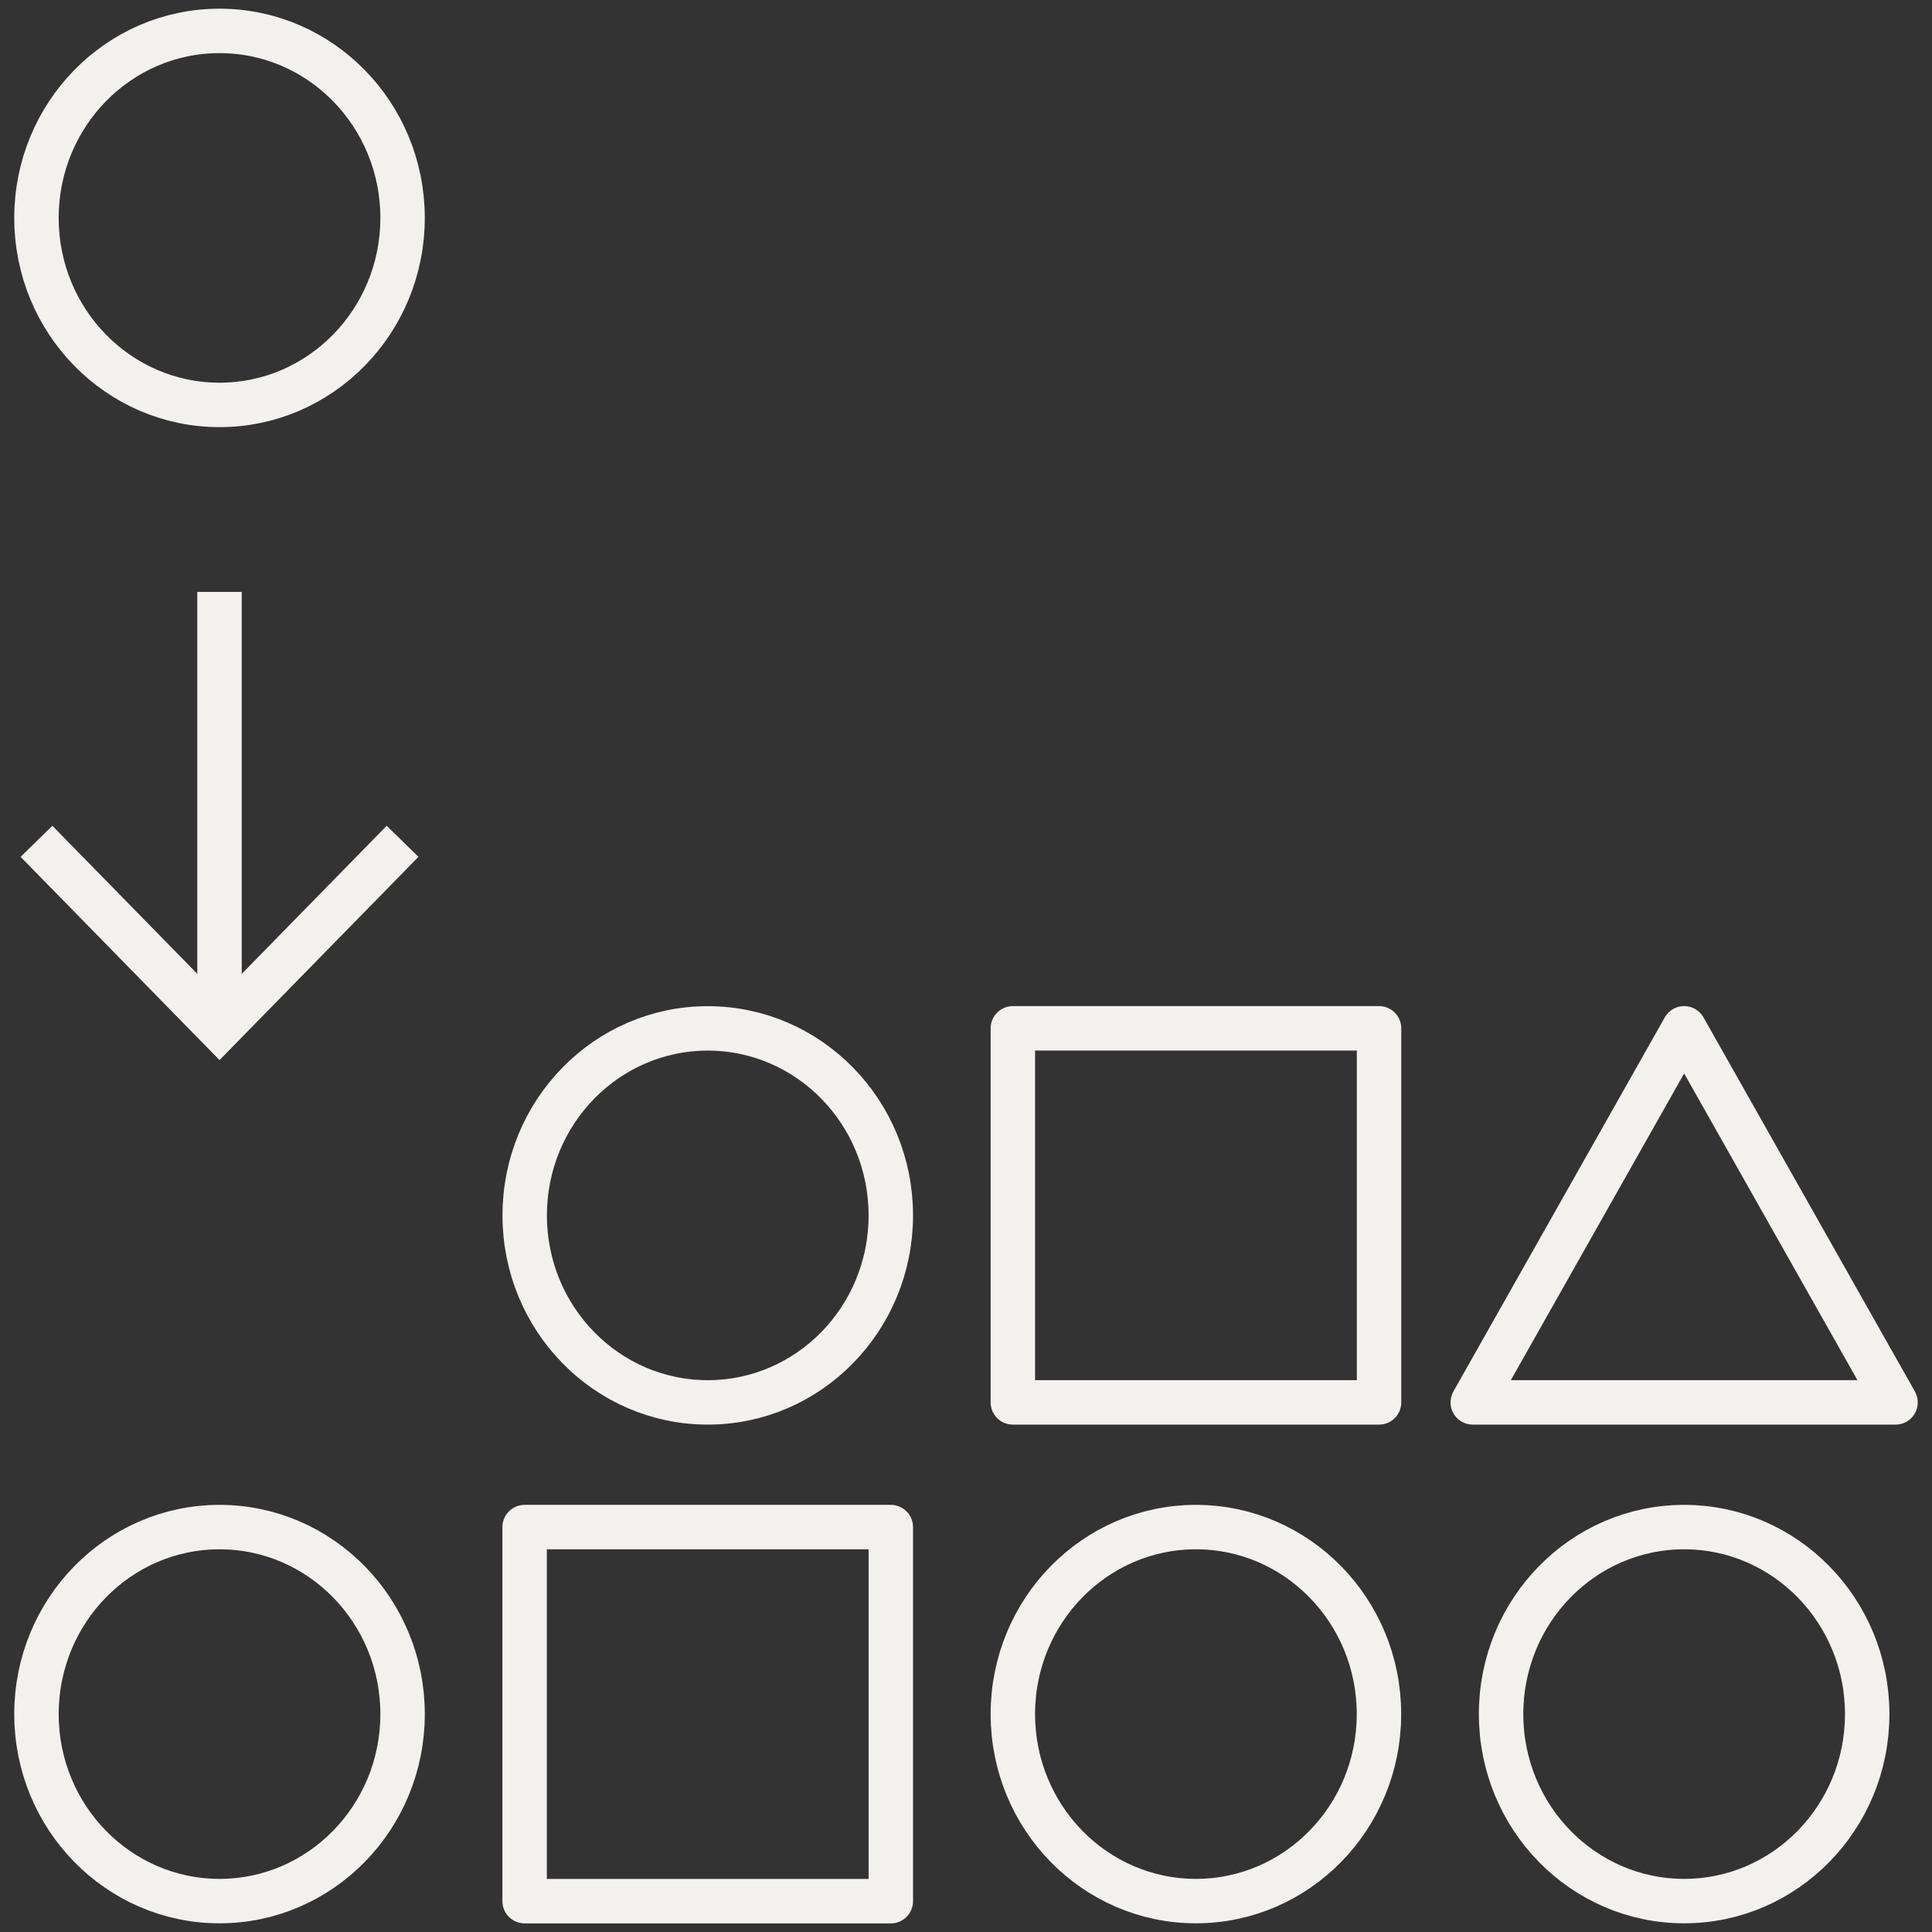
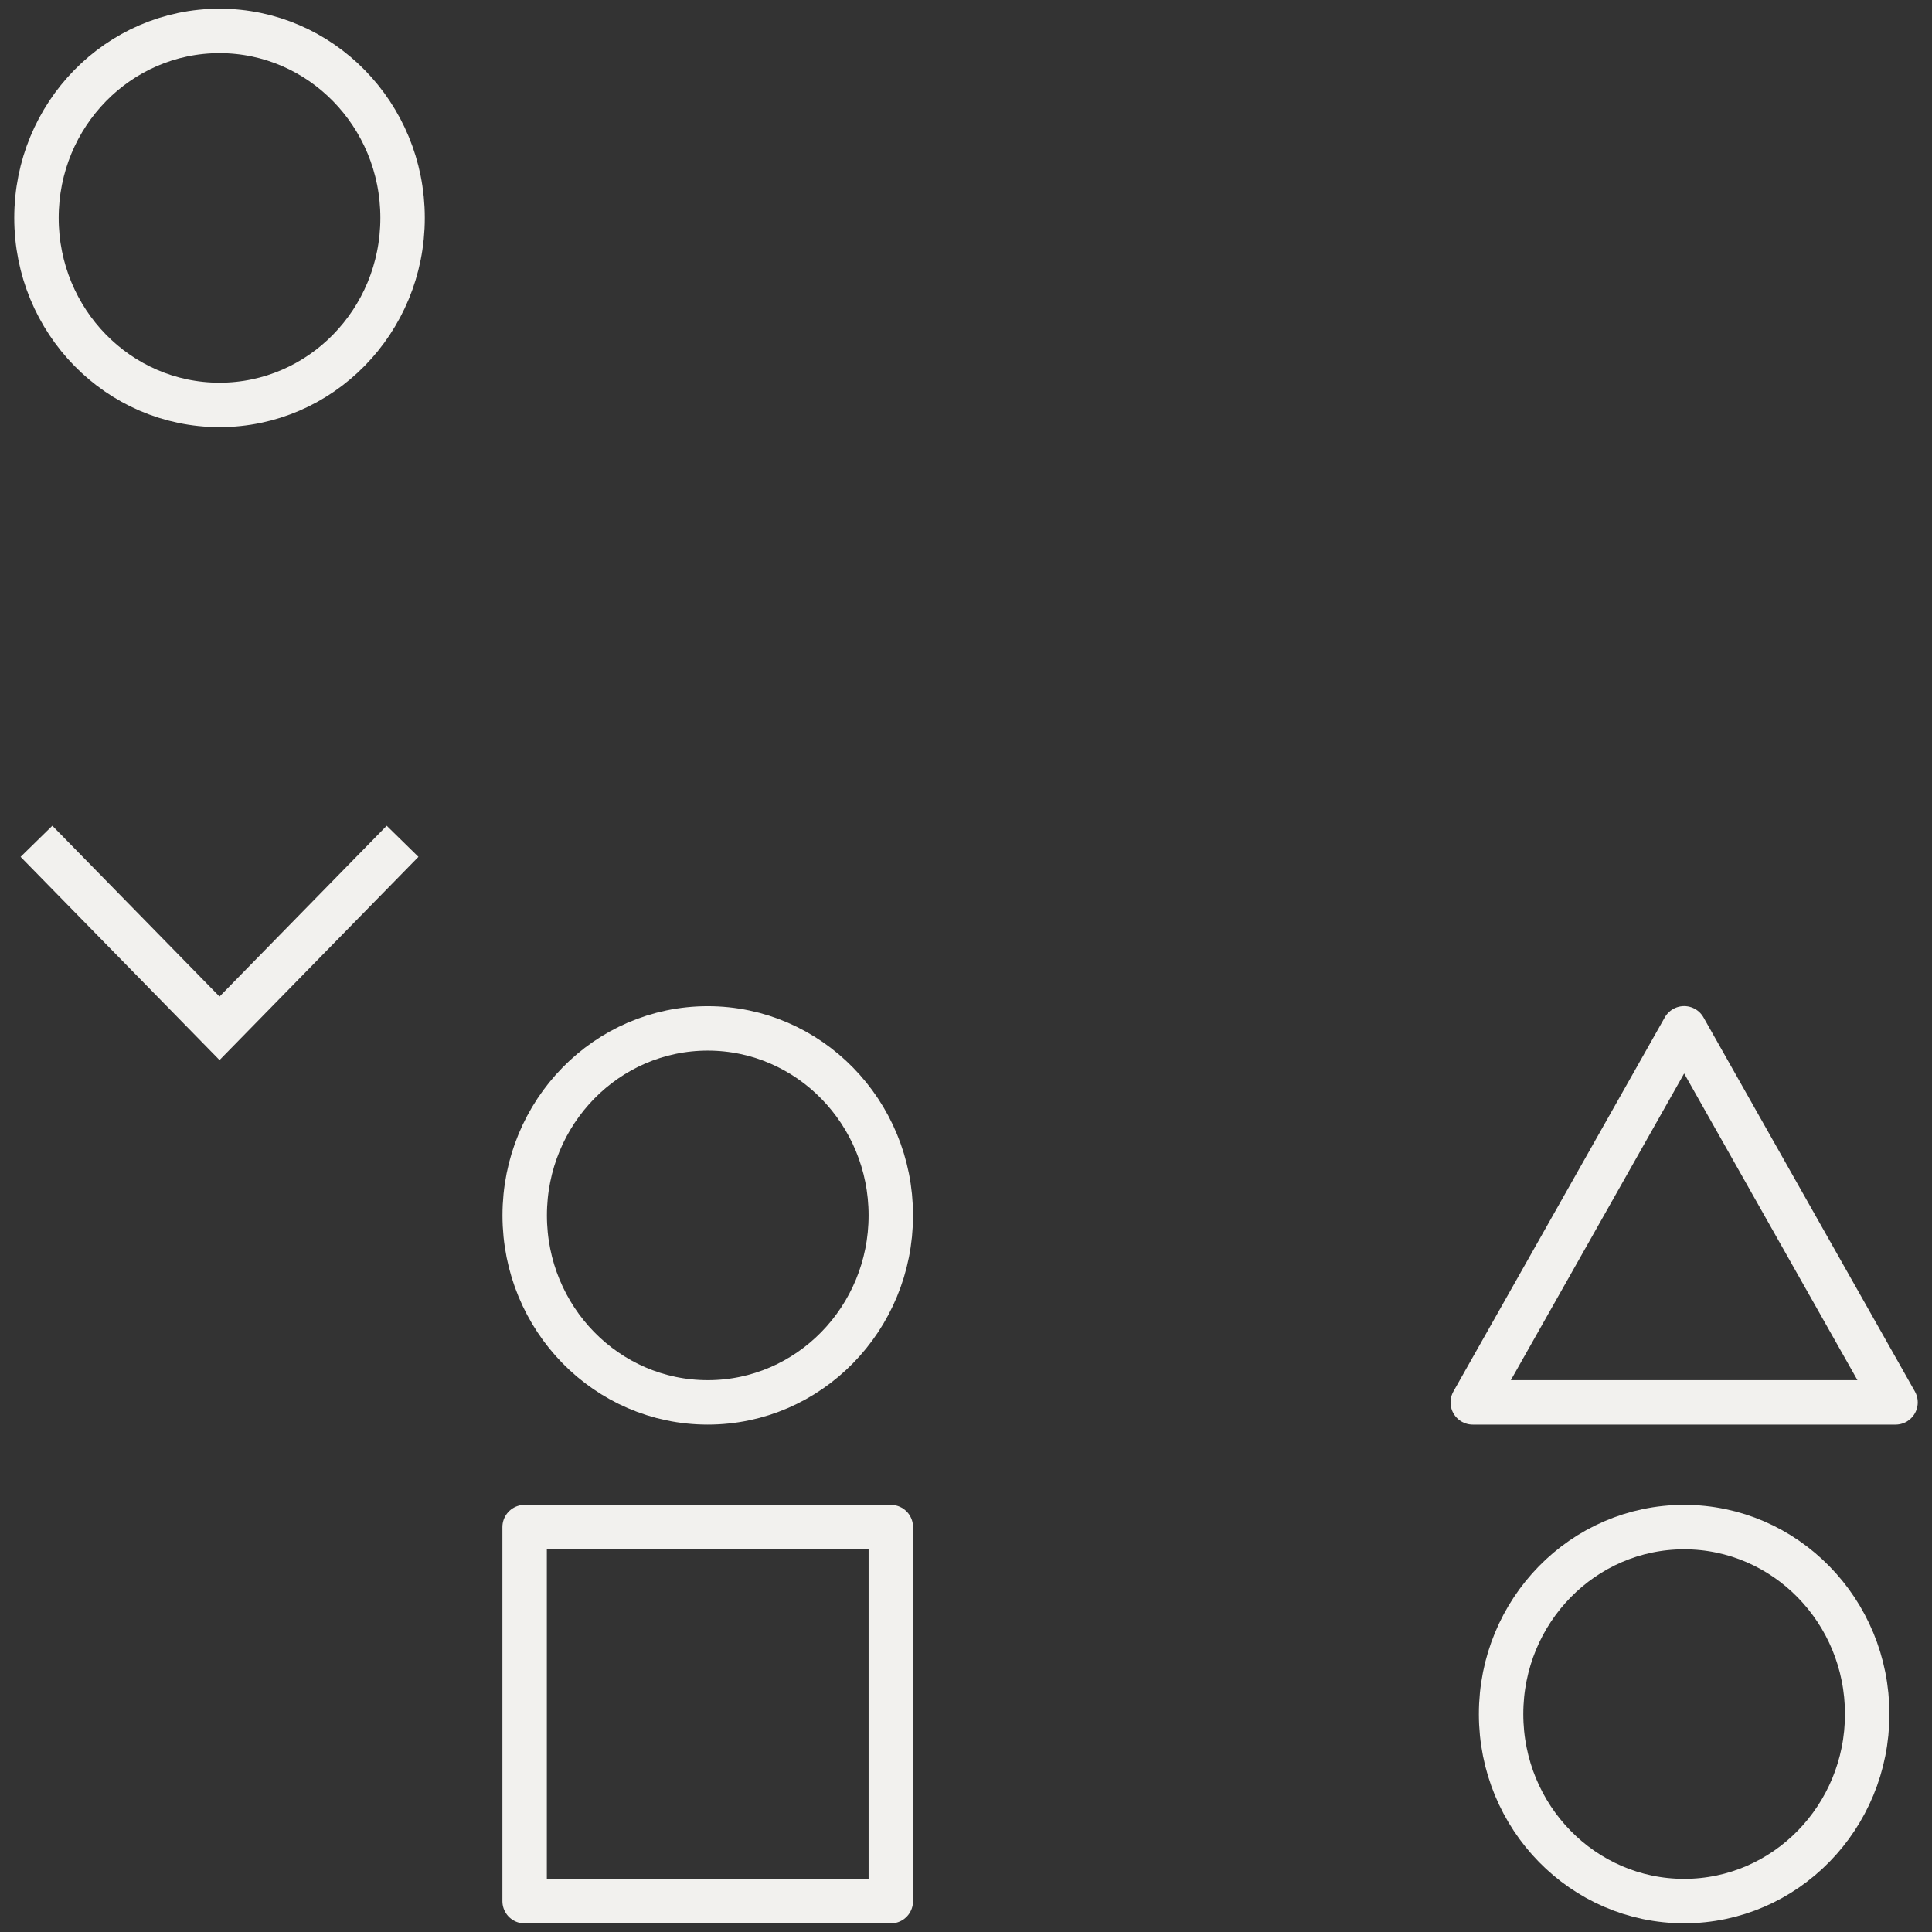
<svg xmlns="http://www.w3.org/2000/svg" id="LT_data_insights" data-name="LT data insights" viewBox="0 0 240 240">
  <rect x="0" y="0" width="240" height="240" fill="#333333" stroke="none" />
  <defs>
    <style>.cls-1,.cls-2{fill:none;stroke:#f2f1ee;stroke-width:5.52px;}.cls-1{stroke-linejoin:round;}.cls-2{stroke-miterlimit:10;}</style>
  </defs>
  <g id="data--insights">
    <rect class="cls-1" x="65.17" y="189.7" width="45.49" height="46.47" />
-     <rect class="cls-1" x="125.82" y="127.74" width="45.49" height="46.47" />
    <ellipse class="cls-1" cx="27.27" cy="27.07" rx="22.74" ry="23.23" />
-     <ellipse class="cls-1" cx="27.27" cy="212.93" rx="22.74" ry="23.23" />
-     <ellipse class="cls-1" cx="148.56" cy="212.93" rx="22.74" ry="23.23" />
    <ellipse class="cls-1" cx="209.21" cy="212.93" rx="22.74" ry="23.23" />
    <ellipse class="cls-1" cx="87.92" cy="150.98" rx="22.74" ry="23.23" />
    <polygon class="cls-1" points="209.21 127.74 182.95 174.21 235.47 174.21 209.21 127.74" />
-     <line class="cls-1" x1="27.27" y1="127.74" x2="27.27" y2="73.53" />
    <polyline class="cls-2" points="4.53 104.51 27.27 127.74 50.01 104.51" />
  </g>
</svg>